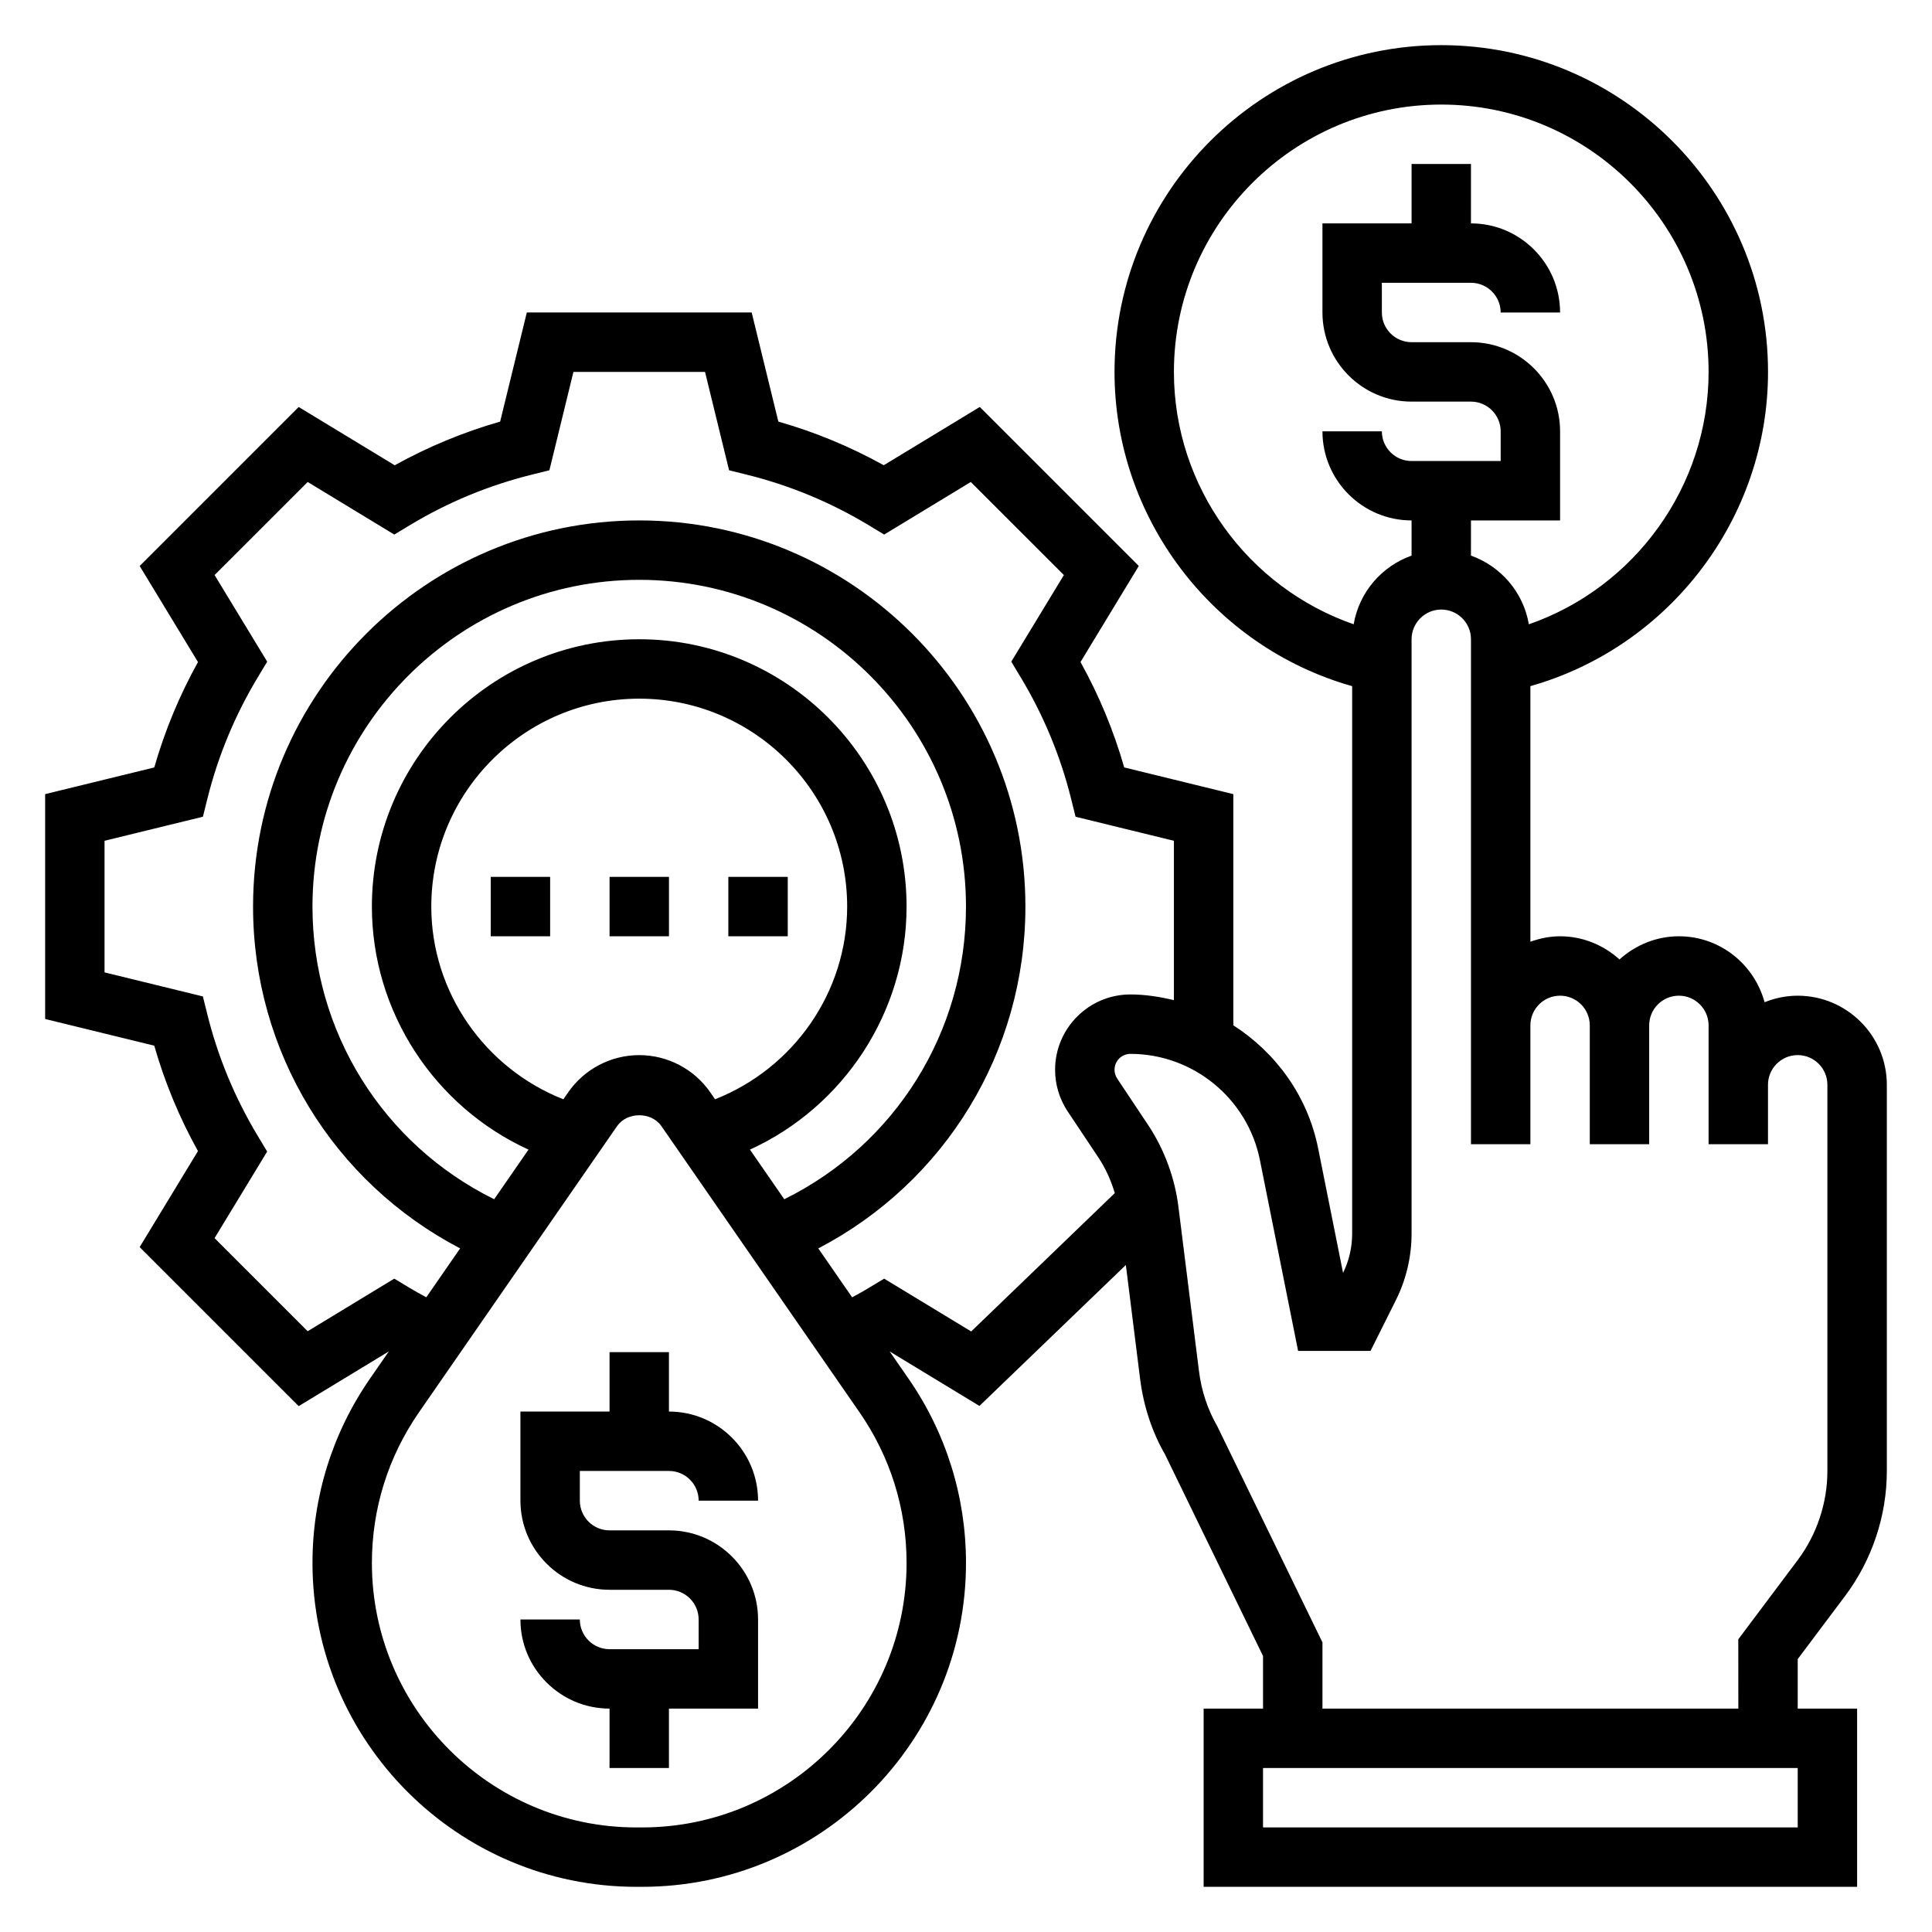
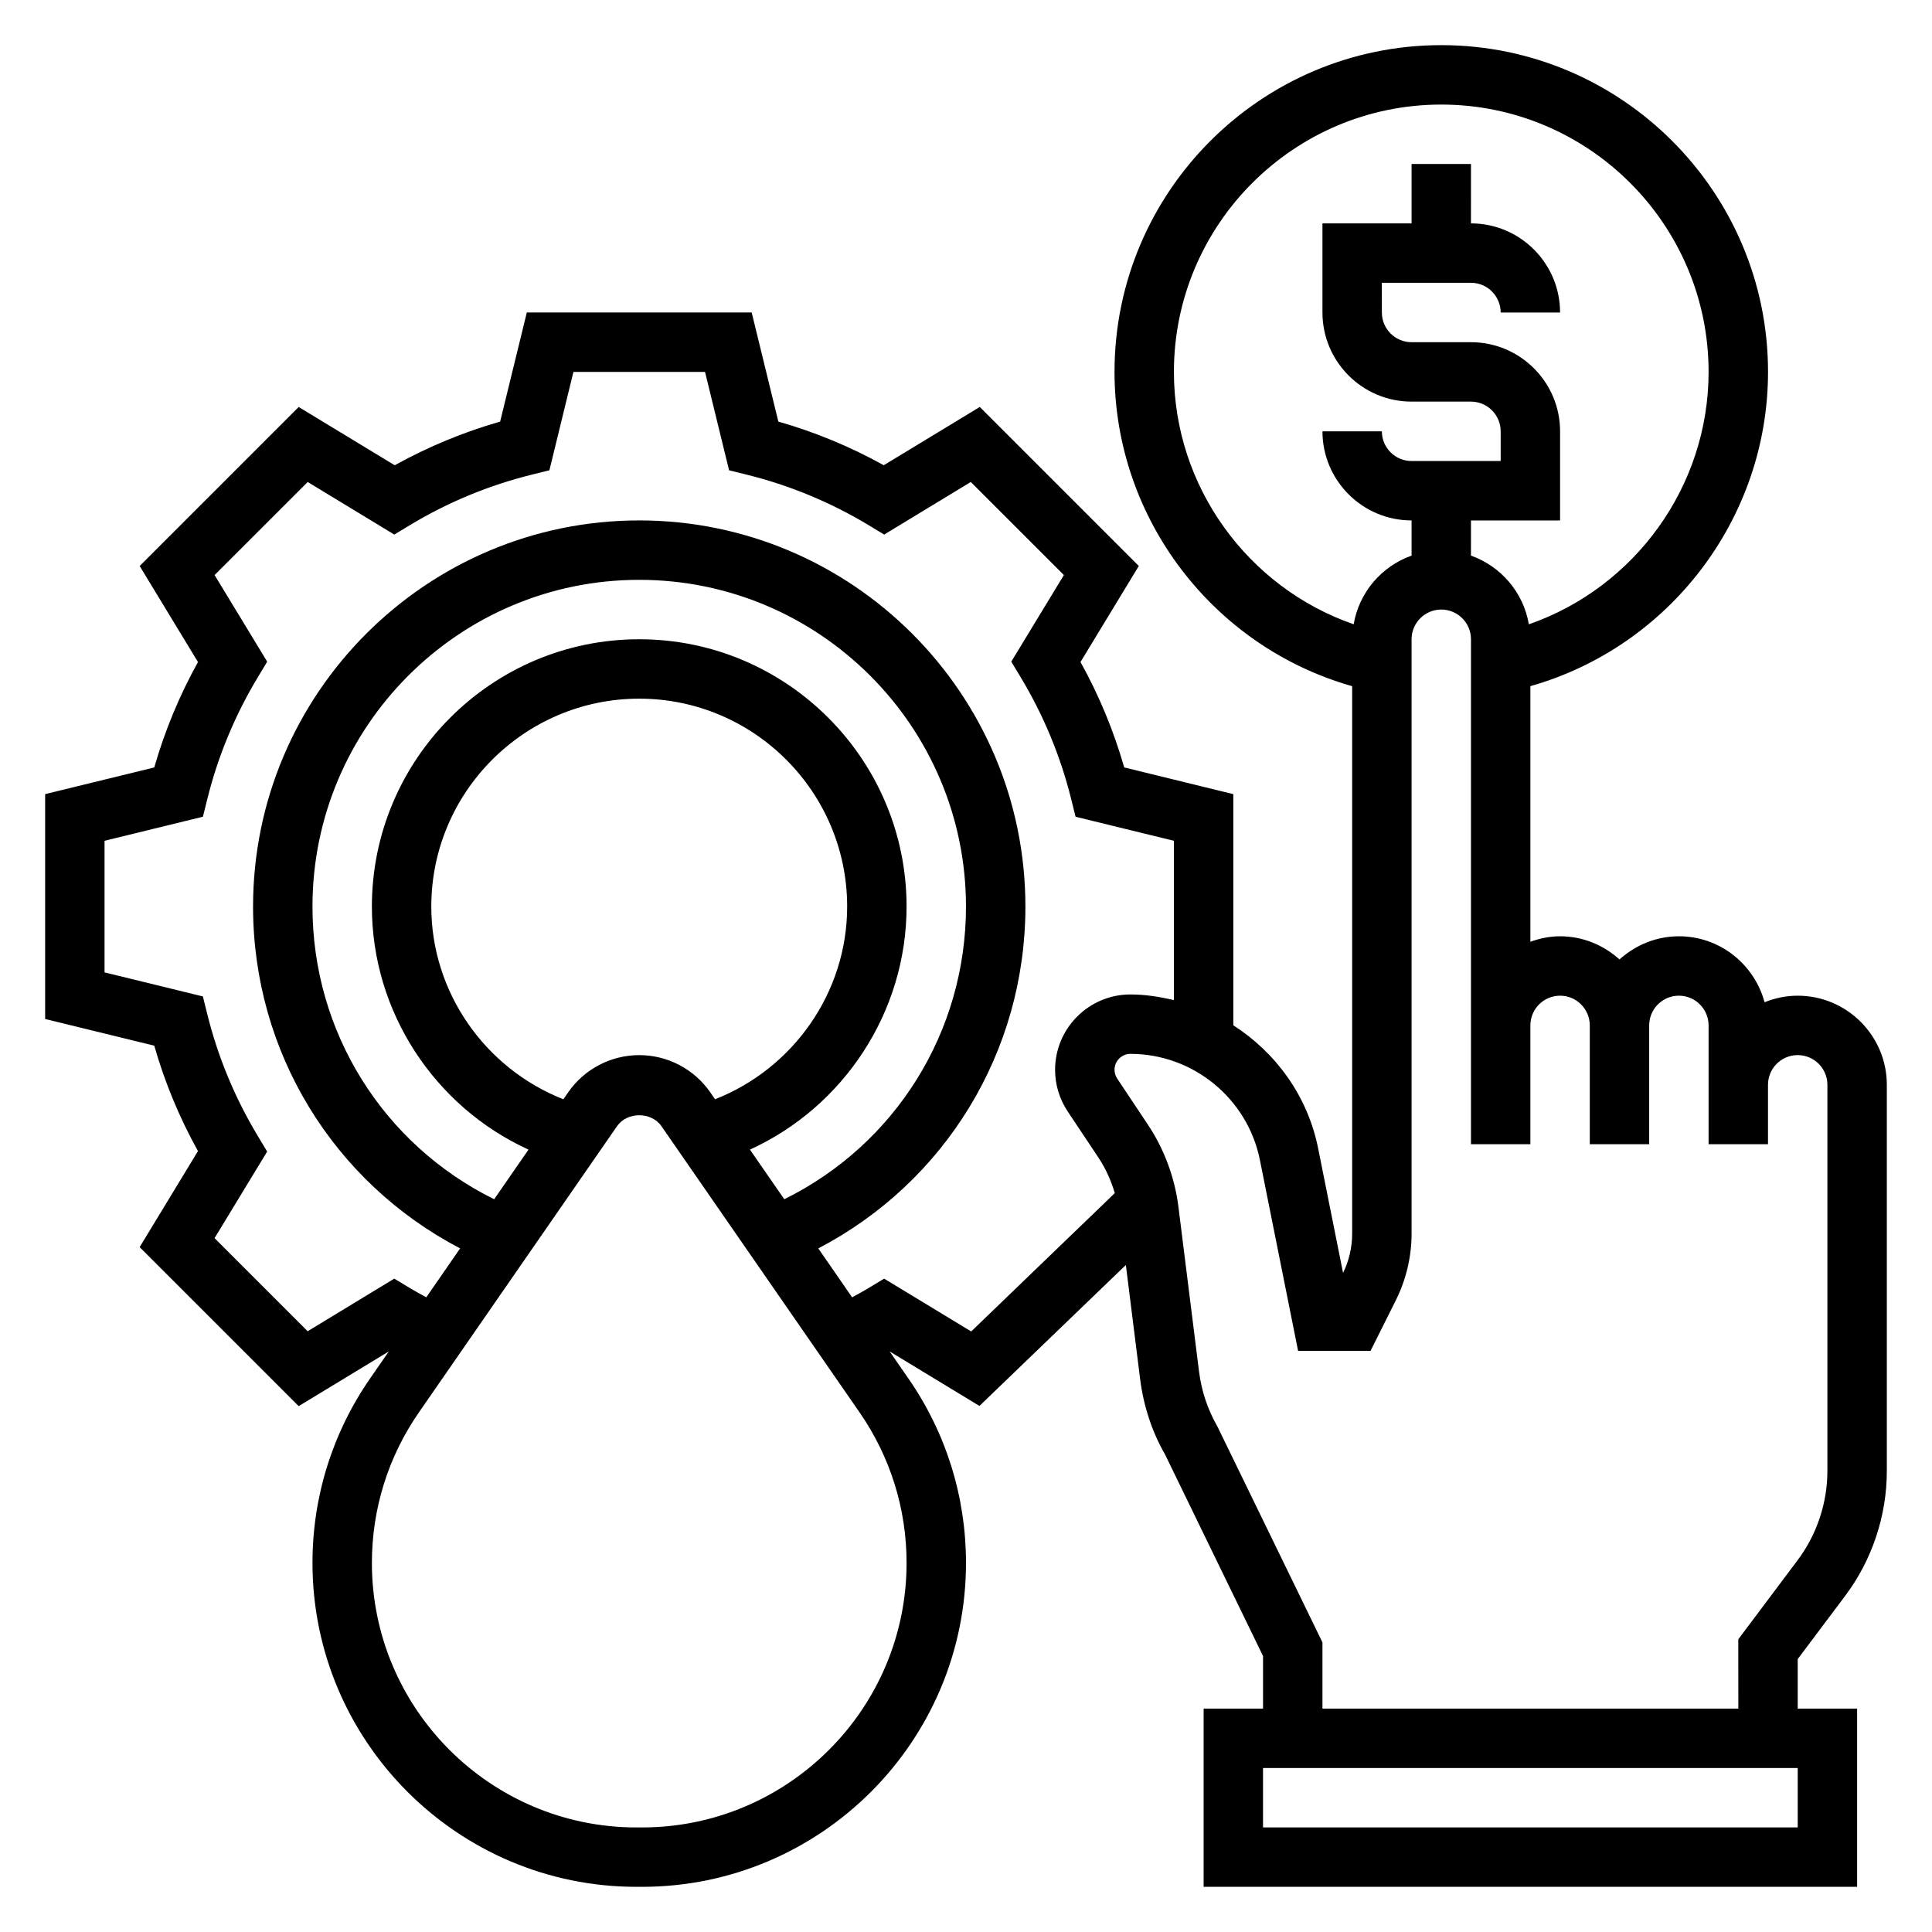
<svg xmlns="http://www.w3.org/2000/svg" fill="#000000" width="800px" height="800px" version="1.1" viewBox="144 144 512 512">
  <g>
-     <path d="m321.28 533.82c4.344 0 7.871 3.527 7.871 7.871h15.742c0-13.02-10.598-23.617-23.617-23.617v-15.742h-15.742v15.742h-23.617v23.617c0 13.02 10.598 23.617 23.617 23.617h15.742c4.344 0 7.871 3.527 7.871 7.871v7.871h-23.617c-4.344 0-7.871-3.527-7.871-7.871h-15.742c0 13.02 10.598 23.617 23.617 23.617v15.742h15.742v-15.742h23.617v-23.617c0-13.02-10.598-23.617-23.617-23.617h-15.742c-4.344 0-7.871-3.527-7.871-7.871v-7.871z" />
-     <path d="m305.54 376.38h15.742v15.742h-15.742z" />
-     <path d="m337.02 376.38h15.742v15.742h-15.742z" />
-     <path d="m274.05 376.38h15.742v15.742h-15.742z" />
    <path d="m633.01 566.89c7.109-9.469 11.02-21.207 11.02-33.062v-102.34c0-13.02-10.598-23.617-23.617-23.617-3.109 0-6.062 0.637-8.785 1.73-2.715-10.035-11.816-17.477-22.703-17.477-6.07 0-11.555 2.371-15.742 6.141-4.188-3.777-9.676-6.141-15.742-6.141-2.769 0-5.398 0.566-7.871 1.449v-67.738c36.84-10.438 62.977-44.469 62.977-83.277 0-47.742-38.848-86.594-86.594-86.594s-86.594 38.848-86.594 86.594c0 38.832 26.129 72.848 62.977 83.285v145.11c0 3.582-0.828 7.172-2.41 10.383l-6.606-33.016c-2.769-13.855-11.195-25.355-22.477-32.605v-61.262l-28.914-7.078c-2.785-9.723-6.668-19.09-11.586-27.93l15.453-25.457-42.141-42.141-25.449 15.445c-8.848-4.914-18.199-8.793-27.938-11.57l-7.066-28.914h-59.59l-7.07 28.922c-9.73 2.785-19.09 6.668-27.938 11.57l-25.449-15.445-42.141 42.141 15.453 25.457c-4.922 8.848-8.793 18.207-11.586 27.93l-28.918 7.07v59.59l28.914 7.07c2.785 9.723 6.668 19.09 11.586 27.938l-15.453 25.449 42.141 42.141 23.891-14.5-4.961 7.164c-9.984 14.422-15.27 31.324-15.27 48.879 0 47.324 38.52 85.844 85.848 85.844h1.488c47.332 0 85.852-38.52 85.852-85.844 0-17.547-5.281-34.457-15.266-48.871l-4.961-7.164 23.789 14.438 38.801-37.352 3.769 30.109c0.898 7.266 3.195 14.168 6.59 20.051l25.996 53.469v13.934h-15.742v47.23h173.18v-47.23h-15.742v-13.121zm-177.91-324.33c0-39.062 31.781-70.848 70.848-70.848 39.07 0 70.848 31.789 70.848 70.848 0 30.371-19.57 57.137-47.633 66.887-1.449-8.484-7.406-15.375-15.344-18.207l0.004-9.32h23.617v-23.617c0-13.02-10.598-23.617-23.617-23.617h-15.742c-4.344 0-7.871-3.535-7.871-7.871l-0.004-7.871h23.617c4.344 0 7.871 3.535 7.871 7.871h15.742c0-13.02-10.598-23.617-23.617-23.617l0.004-15.742h-15.742v15.742h-23.617v23.617c0 13.02 10.598 23.617 23.617 23.617h15.742c4.344 0 7.871 3.535 7.871 7.871v7.871h-23.617c-4.344 0-7.871-3.535-7.871-7.871h-15.742c0 13.02 10.598 23.617 23.617 23.617v9.32c-7.934 2.824-13.895 9.715-15.344 18.199-28.074-9.746-47.637-36.492-47.637-66.879zm-140.95 385.73h-1.488c-38.656 0-70.105-31.449-70.105-70.102 0-14.336 4.312-28.125 12.469-39.902l52.5-75.84c2.676-3.856 9.086-3.856 11.762 0l52.5 75.84c8.152 11.766 12.465 25.559 12.465 39.902 0 38.652-31.449 70.102-70.102 70.102zm28.594-179.63c24.875-11.352 41.508-36.48 41.508-64.402 0-39.062-31.781-70.848-70.848-70.848-39.07 0-70.848 31.789-70.848 70.848 0 27.922 16.633 53.051 41.508 64.402l-9.102 13.152c-29.438-14.547-48.152-44.352-48.152-77.555 0-47.742 38.848-86.594 86.594-86.594 47.742 0 86.594 38.848 86.594 86.594 0 33.203-18.711 63.008-48.152 77.555zm-48.168-15.18-1.273 1.844c-20.809-8.203-35.004-28.379-35.004-51.066 0-30.387 24.727-55.105 55.105-55.105s55.105 24.719 55.105 55.105c0 22.688-14.191 42.863-35.008 51.059l-1.273-1.844c-4.277-6.164-11.312-9.855-18.824-9.855s-14.547 3.691-18.828 9.863zm106.8 63.371-23.066-13.996-4.086 2.465c-1.371 0.828-2.832 1.645-4.402 2.481l-8.965-12.957c33.625-17.555 54.887-52.113 54.887-90.586 0-56.426-45.91-102.34-102.34-102.34s-102.34 45.91-102.34 102.34c0 38.469 21.262 73.027 54.875 90.582l-8.965 12.957c-1.559-0.836-3.031-1.652-4.402-2.481l-4.086-2.465-22.953 13.941-24.672-24.672 13.941-22.945-2.457-4.086c-6.078-10.078-10.605-20.98-13.43-32.395l-1.148-4.629-26.062-6.371v-34.875l26.07-6.375 1.148-4.621c2.824-11.414 7.352-22.316 13.43-32.395l2.457-4.078-13.941-22.953 24.672-24.664 22.953 13.934 4.078-2.465c10.066-6.078 20.973-10.598 32.395-13.422l4.629-1.148 6.367-26.07h34.875l6.375 26.07 4.629 1.148c11.422 2.824 22.324 7.344 32.395 13.422l4.078 2.465 22.953-13.934 24.672 24.664-13.941 22.953 2.457 4.078c6.078 10.078 10.605 20.98 13.43 32.395l1.148 4.621 26.062 6.375v42.227c-3.738-0.883-7.566-1.504-11.531-1.504-10.996 0-19.957 8.957-19.957 19.957 0 3.953 1.156 7.777 3.352 11.066l8.102 12.156c1.938 2.906 3.379 6.125 4.367 9.469zm219.04 131.44h-141.7v-15.742h141.7zm-125.95-31.488v-17.555l-27.836-57.207c-2.598-4.527-4.234-9.445-4.879-14.633l-5.449-43.562c-0.969-7.769-3.769-15.328-8.125-21.844l-8.105-12.168c-0.465-0.691-0.707-1.504-0.707-2.344 0-2.32 1.891-4.203 4.211-4.203 16.617 0 31.047 11.832 34.312 28.125l10.125 50.594h19.191l6.723-13.453c2.715-5.43 4.156-11.523 4.156-17.594v-157.55c0-4.336 3.527-7.871 7.871-7.871s7.871 3.535 7.871 7.871v133.82h15.742v-31.488c0-4.344 3.527-7.871 7.871-7.871s7.871 3.527 7.871 7.871v31.488h15.742v-31.488c0-4.344 3.527-7.871 7.871-7.871s7.871 3.527 7.871 7.871v31.484h15.742v-15.742c0-4.344 3.527-7.871 7.871-7.871s7.871 3.527 7.871 7.871v102.34c0 8.461-2.793 16.855-7.871 23.617l-15.742 20.996 0.012 18.367z" />
  </g>
</svg>